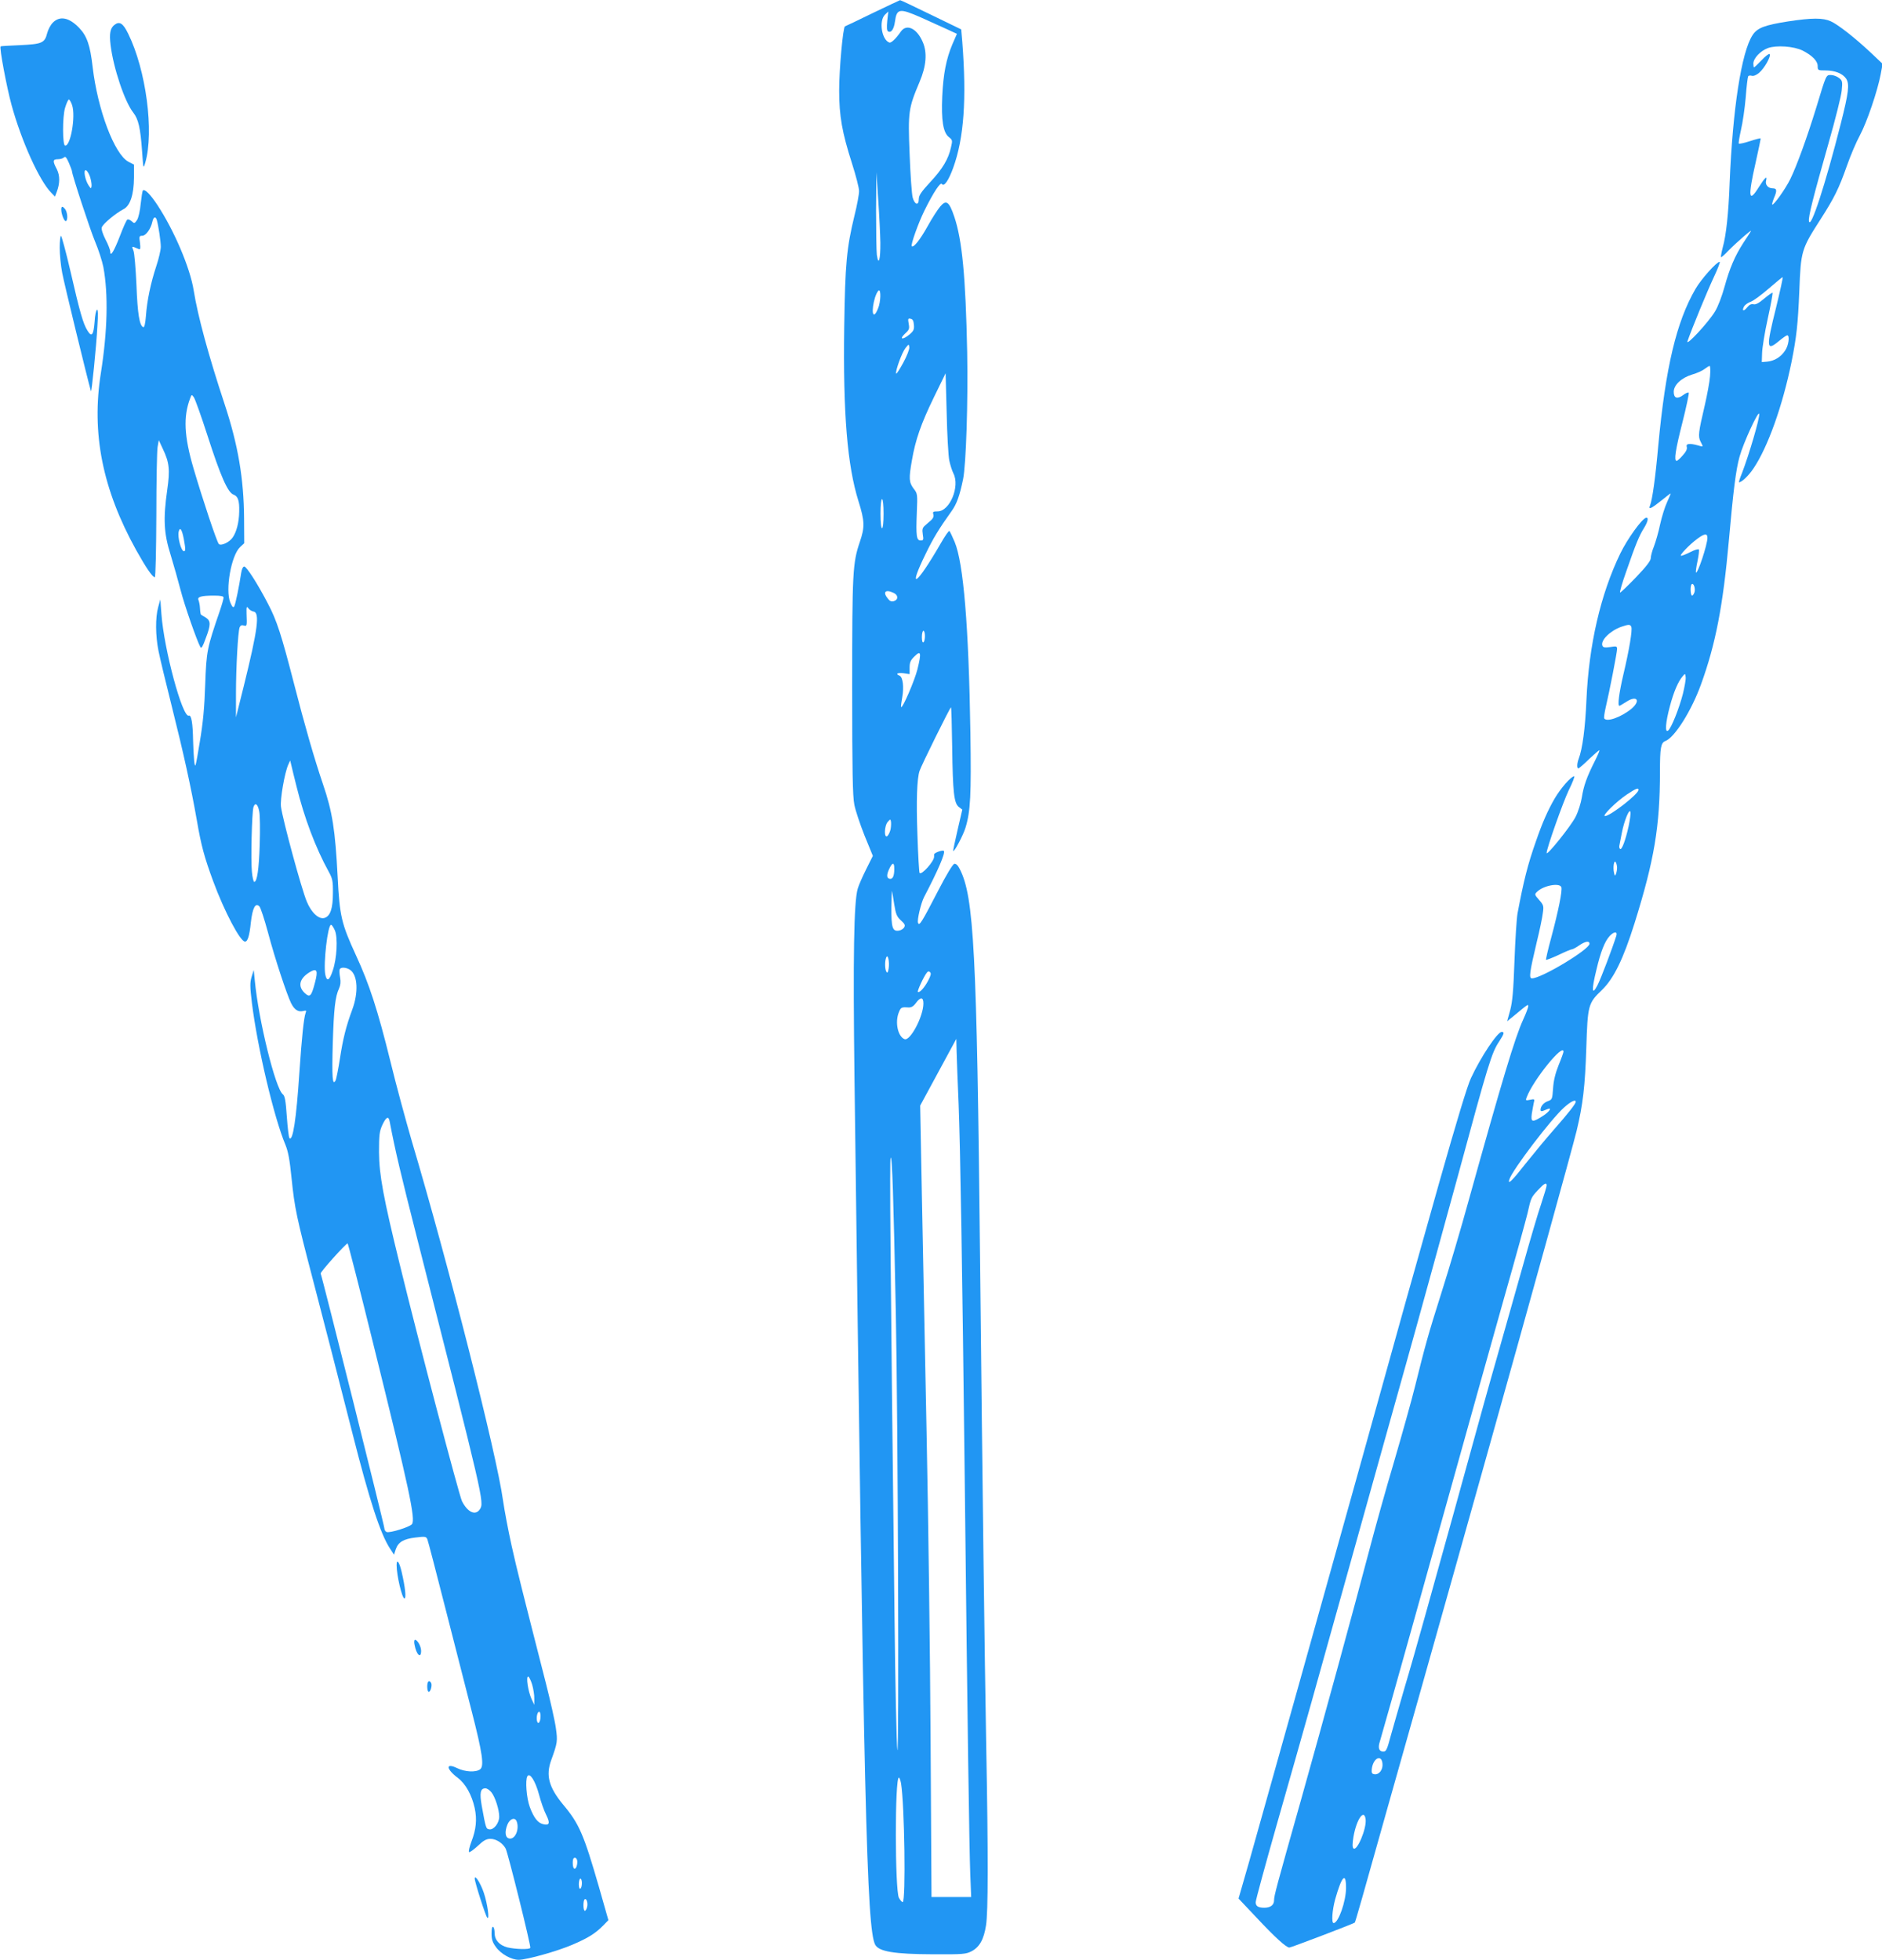
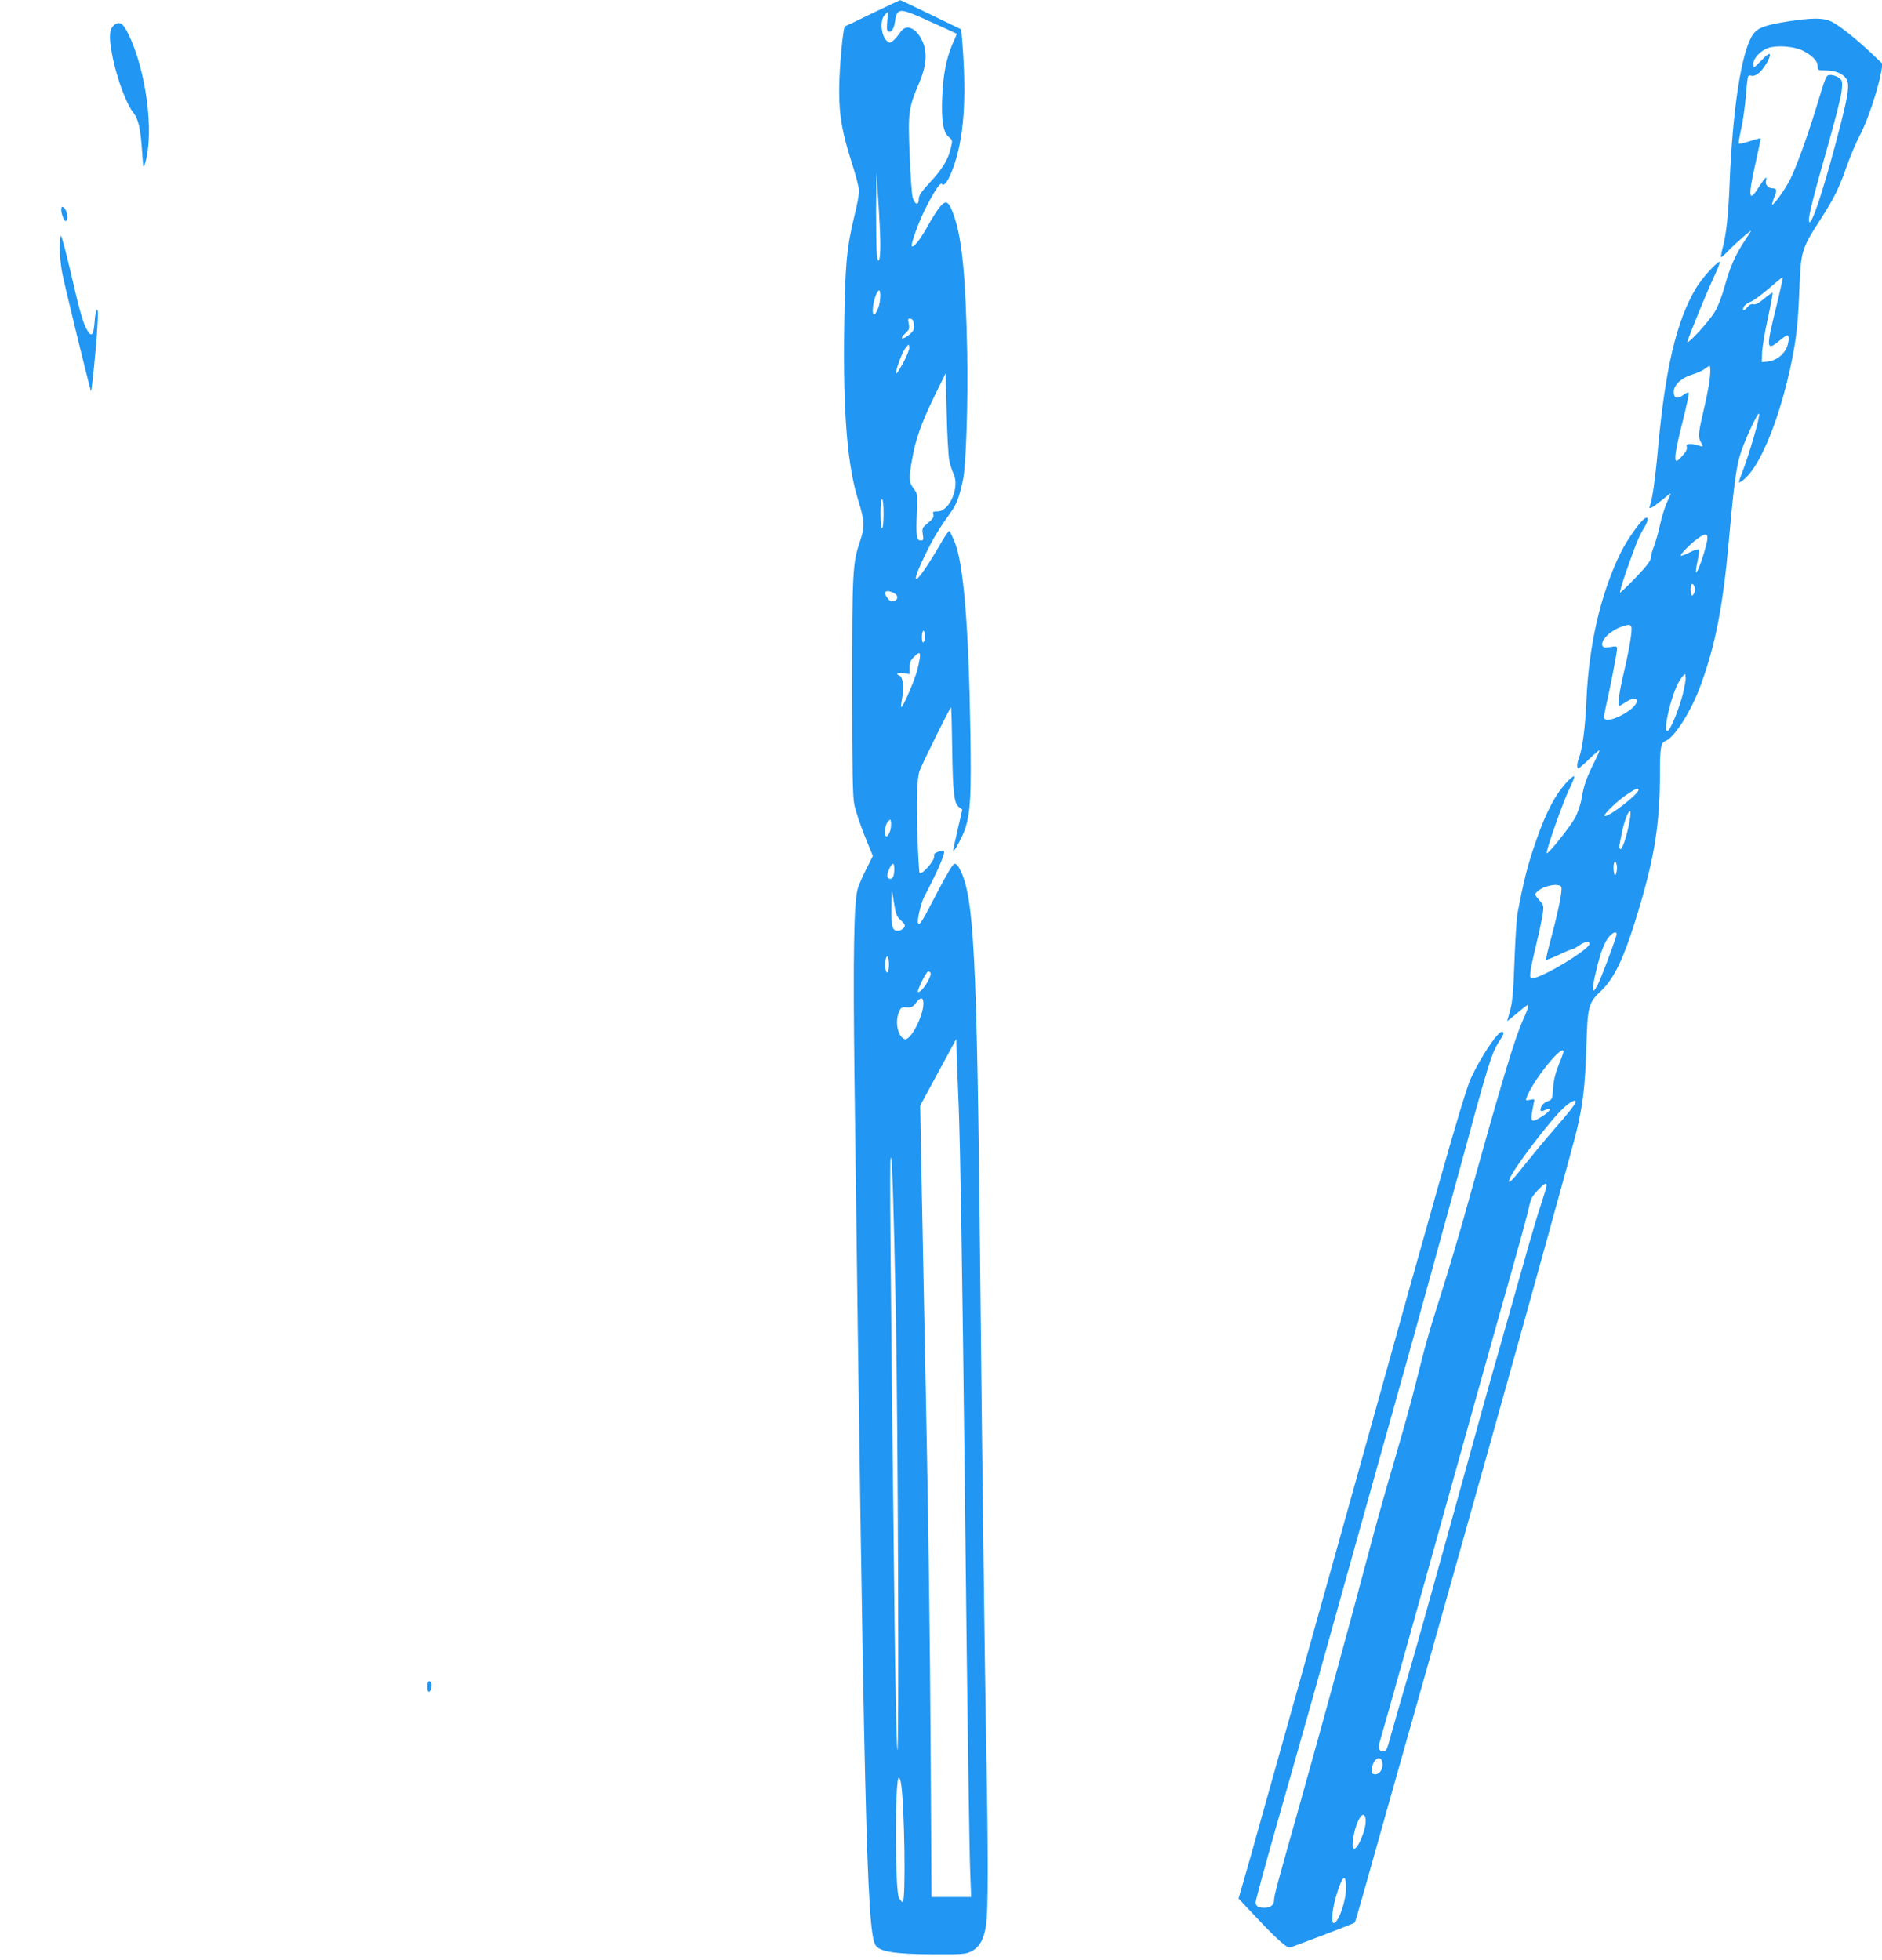
<svg xmlns="http://www.w3.org/2000/svg" version="1.0" width="1229pt" height="1280pt" viewBox="0 0 1229 1280" preserveAspectRatio="xMidYMid meet">
  <g transform="translate(0,1280) scale(0.1,-0.1)" fill="#2196f3" stroke="none">
    <path d="M5700 12715 c-96 -47 -178 -86 -182 -87 -13 -5 -38 -278 -38 -419 0 -167 19 -274 84 -477 25 -78 46 -159 46 -180 0 -21 -13 -93 -30 -160 -51 -211 -61 -313 -67 -727 -8 -567 20 -904 93 -1138 41 -130 42 -170 9 -266 -47 -139 -50 -196 -50 -946 0 -552 3 -715 14 -770 7 -38 38 -130 67 -203 l54 -132 -44 -88 c-24 -48 -49 -105 -55 -127 -25 -87 -31 -438 -21 -1235 61 -4758 80 -5553 135 -5661 24 -45 122 -62 379 -63 196 -1 214 1 251 20 51 27 80 77 94 169 14 87 15 447 1 1189 -10 572 -23 1575 -40 3171 -21 2004 -40 2358 -132 2538 -12 25 -25 37 -36 35 -10 -2 -52 -71 -107 -178 -106 -205 -122 -231 -130 -207 -7 17 19 128 39 167 93 178 139 286 130 302 -6 9 -64 -11 -64 -23 0 -5 0 -11 0 -14 1 -30 -83 -124 -95 -106 -3 6 -10 120 -14 252 -8 220 -3 363 14 414 11 35 199 415 205 415 3 0 6 -116 8 -258 4 -299 12 -369 44 -393 l22 -17 -31 -134 c-17 -73 -30 -135 -28 -136 7 -7 66 105 80 152 33 108 38 213 32 621 -11 697 -45 1107 -103 1246 -15 35 -30 67 -34 71 -3 5 -30 -34 -59 -85 -158 -273 -217 -311 -95 -62 50 103 85 160 169 278 33 46 52 100 74 206 20 97 33 505 27 831 -10 495 -33 732 -84 884 -34 101 -53 114 -93 66 -16 -19 -53 -76 -81 -127 -49 -88 -92 -143 -104 -131 -8 9 43 152 83 233 61 123 105 188 114 173 14 -20 44 24 74 107 70 194 88 447 59 822 l-7 81 -198 96 c-109 53 -199 96 -201 95 -2 0 -82 -38 -178 -84z m314 -29 c55 -25 131 -59 168 -76 l67 -31 -30 -69 c-40 -95 -59 -193 -66 -340 -7 -155 6 -236 43 -265 24 -19 25 -22 14 -68 -17 -77 -55 -140 -135 -226 -59 -64 -75 -87 -75 -111 0 -45 -27 -38 -40 10 -6 22 -15 150 -20 284 -11 276 -8 298 65 471 44 104 51 191 21 260 -38 90 -106 122 -143 69 -31 -45 -63 -76 -75 -72 -50 17 -70 141 -29 182 l22 21 -7 -61 c-4 -42 -3 -64 5 -69 20 -12 38 13 45 62 12 88 28 91 170 29z m-265 -1471 c1 -111 -12 -156 -23 -79 -3 26 -5 158 -5 293 l2 246 12 -180 c7 -99 13 -225 14 -280z m-9 -412 c-7 -23 -19 -48 -26 -54 -29 -24 -11 110 20 150 17 22 20 -43 6 -96z m228 -124 c3 -30 -2 -41 -28 -63 -44 -37 -71 -34 -31 4 29 26 31 33 25 66 -6 32 -4 36 12 32 14 -2 20 -13 22 -39z m-70 -249 c-24 -44 -44 -75 -46 -70 -6 17 38 138 61 167 22 27 22 27 25 5 2 -12 -16 -58 -40 -102z m301 -637 c6 -29 18 -67 27 -85 44 -85 -24 -248 -103 -248 -30 0 -33 -3 -28 -19 4 -13 -1 -26 -14 -38 -12 -10 -30 -26 -41 -36 -16 -14 -19 -25 -14 -57 6 -36 4 -40 -14 -40 -27 0 -31 29 -25 180 5 123 5 126 -21 159 -30 41 -32 65 -11 184 23 135 60 240 143 411 l77 158 7 -258 c3 -143 11 -283 17 -311z m-429 -348 c0 -57 -4 -95 -10 -95 -6 0 -10 38 -10 95 0 57 4 95 10 95 6 0 10 -38 10 -95z m65 -517 c31 -14 33 -44 3 -54 -16 -5 -27 -1 -40 16 -35 43 -17 63 37 38z m205 -282 c0 -19 -4 -38 -10 -41 -6 -4 -10 10 -10 34 0 23 5 41 10 41 6 0 10 -15 10 -34z m-49 -218 c-19 -75 -97 -255 -106 -246 -3 2 1 31 7 64 12 68 4 132 -18 141 -29 11 -13 21 26 16 l40 -6 0 42 c0 35 6 49 32 74 42 42 46 24 19 -85z m-175 -1043 c-4 -18 -13 -38 -21 -45 -23 -19 -21 67 3 93 15 17 17 18 20 2 2 -9 1 -32 -2 -50z m24 -259 c0 -44 -9 -66 -25 -66 -24 0 -28 21 -10 61 22 48 35 50 35 5z m0 -235 c10 -62 17 -79 44 -103 25 -23 29 -31 20 -46 -6 -9 -22 -19 -34 -20 -42 -7 -50 20 -49 152 1 67 3 114 4 106 2 -8 9 -48 15 -89z m-37 -417 c-4 -25 -8 -31 -14 -22 -11 16 -12 70 -2 94 11 28 23 -29 16 -72z m258 -79 c-24 -46 -57 -82 -67 -73 -5 6 39 102 59 126 7 9 13 10 21 2 8 -8 4 -23 -13 -55z m-31 -149 c0 -84 -86 -247 -123 -233 -44 17 -64 111 -37 176 13 32 17 34 62 31 19 -1 33 7 49 29 30 41 49 40 49 -3z m230 -656 c11 -279 24 -1061 40 -2455 18 -1624 30 -2418 36 -2572 l6 -153 -130 0 -129 0 -6 1023 c-3 562 -15 1463 -26 2002 -11 539 -25 1242 -31 1562 l-11 582 118 218 118 218 2 -85 c1 -47 7 -200 13 -340z m-410 -1365 c14 -729 22 -2916 10 -2855 -5 25 -14 434 -19 910 -27 2313 -32 2942 -25 2958 10 21 19 -259 34 -1013z m34 -3072 c23 -141 32 -770 11 -776 -5 -1 -16 12 -25 28 -26 53 -27 785 0 785 4 0 10 -17 14 -37z" />
-     <path d="M346 12653 c-15 -14 -32 -46 -38 -70 -16 -64 -34 -71 -177 -78 -69 -3 -126 -6 -127 -8 -9 -8 40 -268 71 -381 65 -238 183 -498 260 -575 l24 -25 11 29 c22 58 22 108 1 150 -28 53 -27 65 7 65 15 0 33 5 40 12 9 9 16 0 32 -36 11 -26 20 -50 20 -54 0 -22 119 -384 151 -460 22 -52 46 -126 54 -166 33 -178 27 -418 -16 -691 -63 -394 10 -761 231 -1159 63 -113 106 -176 121 -176 5 0 9 178 10 403 0 221 4 422 8 447 l8 45 26 -56 c43 -89 48 -138 29 -269 -27 -190 -22 -284 22 -423 20 -65 49 -169 65 -230 25 -98 107 -333 130 -374 6 -11 16 6 34 57 35 91 34 115 0 137 -16 9 -30 18 -31 19 -2 2 -5 20 -6 41 -1 21 -6 45 -10 54 -9 21 18 29 102 29 45 0 62 -4 62 -13 0 -8 -11 -47 -25 -88 -83 -242 -87 -260 -95 -479 -5 -152 -14 -250 -36 -380 -28 -167 -29 -173 -36 -120 -3 30 -6 89 -7 131 -2 115 -11 171 -28 165 -41 -16 -162 432 -179 664 l-7 95 -14 -50 c-19 -69 -18 -186 2 -286 9 -46 48 -208 86 -359 80 -319 127 -535 164 -745 29 -169 49 -242 107 -400 73 -198 177 -395 208 -395 17 0 29 36 38 124 11 97 30 133 56 106 8 -8 33 -85 56 -170 46 -173 123 -405 151 -462 22 -44 47 -59 79 -51 20 5 22 3 16 -12 -12 -33 -25 -156 -41 -390 -20 -307 -43 -452 -65 -428 -4 4 -12 68 -17 141 -7 103 -13 135 -26 145 -48 36 -158 481 -183 742 l-7 70 -14 -45 c-11 -38 -11 -63 2 -170 36 -291 144 -749 219 -927 18 -44 28 -98 40 -218 20 -195 32 -253 140 -665 92 -353 146 -563 256 -995 114 -449 184 -663 247 -759 l26 -40 11 34 c16 48 51 69 129 78 64 8 70 7 78 -12 5 -12 58 -217 119 -456 61 -239 138 -540 171 -669 70 -273 82 -357 54 -377 -28 -21 -99 -17 -150 8 -76 37 -73 -5 5 -64 51 -39 91 -111 110 -197 16 -74 9 -140 -21 -218 -13 -34 -20 -65 -16 -69 3 -4 29 14 56 39 39 37 57 47 84 47 37 0 79 -27 99 -63 15 -28 167 -640 161 -649 -6 -12 -98 -9 -149 3 -53 14 -84 48 -84 95 0 18 -4 36 -10 39 -6 4 -10 -13 -10 -43 0 -38 6 -58 29 -89 32 -45 101 -83 148 -83 53 0 255 57 352 99 103 44 150 74 201 126 l33 34 -62 218 c-99 342 -128 411 -233 536 -94 114 -115 191 -78 292 41 113 42 124 30 209 -6 45 -36 178 -66 296 -159 623 -186 729 -223 895 -22 99 -47 232 -56 295 -42 304 -356 1541 -596 2348 -38 131 -102 365 -140 522 -82 332 -137 502 -224 690 -95 207 -107 255 -120 515 -16 305 -34 423 -96 604 -57 168 -119 383 -189 656 -82 318 -112 412 -170 522 -68 131 -140 243 -155 243 -8 0 -16 -17 -20 -42 -13 -87 -37 -203 -45 -218 -7 -11 -13 -5 -26 25 -34 82 6 308 64 362 l27 25 -1 162 c-2 261 -39 479 -127 746 -104 314 -175 574 -202 743 -23 146 -127 391 -237 558 -46 70 -83 107 -95 95 -3 -3 -9 -42 -14 -86 -4 -46 -15 -93 -24 -107 -16 -23 -18 -24 -35 -8 -10 9 -23 14 -28 11 -6 -3 -27 -50 -47 -103 -40 -104 -65 -145 -65 -106 0 11 -14 47 -31 79 -18 36 -28 66 -24 79 6 22 90 92 142 119 43 22 67 94 68 206 l0 85 -37 19 c-91 50 -200 338 -233 619 -16 141 -37 202 -88 255 -65 68 -126 80 -171 35z m125 -540 c24 -73 -10 -269 -46 -264 -17 2 -18 187 0 247 9 30 20 54 25 54 4 0 14 -16 21 -37z m117 -468 c7 -22 11 -48 10 -60 -3 -19 -4 -19 -20 5 -23 35 -35 104 -17 98 8 -2 20 -22 27 -43z m436 -282 c11 -39 26 -139 26 -175 0 -21 -13 -77 -29 -125 -37 -112 -61 -227 -68 -326 -4 -50 -10 -76 -17 -74 -25 8 -38 88 -45 277 -5 107 -13 208 -20 224 -12 30 -14 30 36 9 10 -4 11 6 7 41 -6 42 -5 46 15 46 23 0 56 45 66 92 7 32 21 37 29 11z m331 -1408 c85 -264 132 -371 169 -385 30 -11 40 -39 38 -112 -1 -70 -18 -134 -43 -169 -22 -32 -76 -56 -90 -42 -13 13 -106 292 -165 493 -62 211 -68 339 -22 459 9 25 10 26 24 6 8 -11 48 -123 89 -250z m-155 -674 c12 -66 13 -81 1 -81 -18 0 -43 93 -34 128 8 33 21 15 33 -47z m455 -475 c43 -6 29 -115 -64 -491 l-50 -200 0 155 c0 170 13 405 24 433 5 12 14 16 26 12 22 -7 22 -4 19 75 -1 48 0 53 12 37 7 -10 22 -19 33 -21z m281 -1141 c51 -207 125 -403 211 -559 24 -44 28 -60 27 -140 0 -99 -17 -149 -54 -161 -37 -12 -86 33 -116 105 -34 79 -157 533 -169 620 -7 47 24 225 48 277 l12 26 7 -29 c3 -16 19 -78 34 -139z m-243 -166 c5 -24 6 -120 3 -214 -5 -163 -17 -245 -36 -245 -4 0 -12 30 -15 66 -8 75 0 387 10 422 11 34 29 21 38 -29z m494 -776 c20 -48 13 -184 -14 -262 -22 -67 -39 -75 -49 -25 -13 71 16 324 38 324 5 0 16 -17 25 -37z m100 -258 c49 -35 55 -147 13 -260 -40 -108 -60 -188 -80 -318 -11 -71 -24 -136 -29 -145 -20 -35 -24 21 -18 241 7 229 16 308 41 361 10 22 12 43 7 71 -4 22 -6 46 -3 53 5 17 43 15 69 -3z m-230 -82 c-24 -92 -33 -101 -69 -67 -45 44 -32 94 35 135 47 28 55 11 34 -68z m487 -905 c39 -203 70 -333 183 -778 431 -1693 436 -1713 407 -1757 -28 -44 -80 -21 -117 52 -19 39 -283 1040 -406 1545 -108 440 -135 587 -136 735 0 113 3 136 22 178 24 51 40 60 47 25z m-105 -1461 c234 -945 276 -1141 251 -1172 -16 -19 -145 -59 -165 -51 -8 3 -15 14 -15 24 0 20 -408 1651 -416 1664 -5 8 164 196 176 197 3 0 79 -297 169 -662z m1036 -2219 c8 -28 15 -70 14 -92 l0 -41 -19 41 c-22 50 -36 144 -21 144 5 0 17 -23 26 -52z m55 -205 c0 -39 -15 -61 -23 -34 -6 25 2 61 14 61 5 0 9 -12 9 -27z m-10 -514 c12 -46 33 -106 47 -133 27 -54 21 -71 -21 -60 -34 8 -60 42 -86 111 -22 59 -31 178 -16 202 16 26 52 -31 76 -120z m-311 15 c25 -31 51 -114 51 -159 0 -42 -35 -87 -64 -83 -22 3 -23 4 -50 153 -15 86 -9 115 24 115 10 0 28 -12 39 -26z m165 -190 c19 -50 -9 -118 -47 -112 -28 4 -33 43 -13 92 16 38 49 49 60 20z m396 -264 c0 -28 -11 -51 -21 -44 -10 6 -12 57 -3 67 11 10 24 -3 24 -23z m30 -139 c0 -17 -4 -33 -10 -36 -6 -4 -10 8 -10 29 0 20 5 36 10 36 6 0 10 -13 10 -29z m34 -156 c-3 -14 -10 -25 -15 -25 -11 0 -12 63 -2 74 12 12 24 -22 17 -49z" />
    <path d="M11676 12660 c-153 -24 -200 -42 -231 -89 -73 -111 -130 -482 -150 -966 -7 -198 -23 -344 -45 -421 -9 -35 -14 -64 -11 -64 4 0 25 18 46 41 53 54 161 148 149 129 -5 -8 -26 -41 -48 -74 -56 -86 -91 -168 -124 -288 -17 -62 -43 -131 -63 -163 -42 -70 -193 -233 -179 -193 29 84 128 324 170 414 27 57 45 104 40 104 -20 0 -121 -113 -158 -177 -125 -216 -195 -512 -243 -1023 -19 -215 -39 -354 -54 -392 -12 -29 7 -21 73 32 34 28 62 49 62 47 0 -3 -11 -29 -24 -58 -14 -30 -34 -94 -45 -144 -10 -49 -29 -114 -40 -143 -12 -29 -21 -64 -21 -77 0 -17 -28 -54 -96 -125 -53 -55 -100 -100 -104 -100 -5 0 13 62 40 138 63 182 85 234 115 282 27 43 33 74 13 68 -29 -10 -122 -140 -167 -233 -129 -266 -205 -597 -221 -955 -8 -187 -26 -321 -51 -387 -12 -31 -12 -66 0 -61 5 2 37 29 69 61 33 31 63 57 66 57 4 0 -10 -32 -29 -70 -53 -105 -73 -162 -85 -237 -6 -38 -24 -95 -41 -128 -28 -57 -189 -258 -189 -236 0 30 106 329 144 409 25 50 41 92 36 92 -20 0 -89 -79 -128 -146 -44 -76 -80 -157 -122 -279 -53 -150 -80 -257 -120 -470 -6 -33 -15 -172 -20 -310 -7 -196 -13 -266 -28 -323 l-20 -72 40 32 c97 81 98 81 98 66 0 -8 -15 -48 -34 -89 -53 -116 -136 -392 -355 -1179 -49 -179 -129 -449 -177 -600 -90 -284 -106 -344 -174 -617 -22 -89 -83 -307 -135 -485 -53 -178 -127 -444 -166 -593 -93 -355 -303 -1123 -440 -1610 -164 -581 -179 -636 -179 -666 0 -31 -23 -49 -64 -49 -40 0 -56 11 -56 36 0 14 63 244 139 512 77 268 178 627 226 797 48 171 117 420 155 555 38 135 123 441 190 680 67 239 188 674 270 965 82 292 234 847 340 1233 199 735 221 807 270 880 33 51 36 62 16 62 -27 0 -136 -163 -200 -301 -23 -47 -97 -293 -205 -674 -167 -591 -232 -823 -551 -1971 -189 -677 -590 -2110 -691 -2467 l-71 -247 118 -125 c119 -127 193 -195 214 -195 11 0 420 156 427 163 4 4 52 172 216 757 58 206 160 566 226 800 66 234 156 553 200 710 44 157 152 542 240 855 248 884 540 1939 567 2050 41 171 55 291 63 540 9 281 12 293 102 379 78 76 139 201 213 436 129 413 166 632 166 991 0 155 6 188 35 199 61 23 171 198 233 370 96 264 144 516 182 940 29 326 46 463 70 548 24 88 123 303 128 279 5 -25 -66 -266 -112 -386 -14 -33 -22 -61 -20 -61 18 0 62 42 95 91 93 138 189 406 248 694 33 165 42 248 51 464 10 264 13 273 140 471 88 137 119 200 170 345 23 66 61 156 85 200 46 85 117 294 137 403 l12 65 -74 70 c-103 97 -217 187 -265 208 -50 23 -122 23 -279 -1z m95 -190 c63 -32 99 -68 99 -102 0 -27 2 -28 50 -28 63 0 113 -20 136 -54 23 -36 16 -91 -35 -293 -102 -402 -198 -696 -208 -637 -5 27 27 154 128 509 44 154 83 309 86 344 6 59 4 65 -18 82 -13 10 -36 19 -52 19 -33 0 -30 6 -97 -215 -61 -198 -127 -379 -169 -465 -32 -65 -110 -174 -118 -166 -2 2 3 21 11 41 22 51 20 65 -8 65 -30 0 -50 24 -43 50 9 36 -7 21 -46 -40 -68 -110 -74 -70 -22 159 19 85 34 156 32 157 -2 2 -33 -6 -70 -18 -36 -12 -69 -19 -72 -16 -3 3 4 43 14 89 11 46 25 142 31 212 5 71 13 133 16 138 3 6 14 7 24 4 11 -3 29 4 47 19 35 29 81 111 69 123 -4 4 -28 -14 -52 -40 -25 -26 -47 -47 -50 -47 -2 0 -4 11 -4 25 0 34 46 83 95 101 56 20 169 12 226 -16z m-172 -1676 c-67 -269 -65 -291 21 -219 23 19 46 35 51 35 18 0 9 -68 -14 -100 -27 -42 -71 -68 -117 -72 l-35 -3 2 60 c1 33 17 134 37 224 20 91 34 167 31 169 -2 2 -26 -15 -54 -38 -35 -30 -56 -41 -71 -37 -14 3 -26 -3 -40 -20 -23 -29 -37 -25 -21 5 6 11 26 25 43 31 18 6 71 45 118 86 47 41 88 74 91 75 4 0 -16 -88 -42 -196z m-432 -451 c-3 -38 -19 -124 -35 -193 -41 -175 -44 -200 -27 -234 19 -37 20 -36 -17 -25 -55 15 -80 12 -73 -10 4 -13 -4 -31 -26 -55 -17 -20 -35 -36 -40 -36 -19 0 -8 71 38 252 26 103 44 190 41 193 -4 4 -20 -3 -36 -15 -39 -29 -62 -21 -62 21 0 45 51 92 121 113 31 9 67 25 80 36 13 10 28 19 33 20 5 0 6 -30 3 -67z m-17 -1056 c0 -44 -64 -237 -75 -226 -2 3 2 36 10 73 8 38 12 73 9 77 -3 5 -27 -2 -54 -16 -27 -14 -55 -25 -62 -25 -15 0 54 73 106 111 47 35 66 37 66 6z m-84 -353 c-4 -13 -11 -24 -16 -24 -11 0 -14 63 -3 74 12 11 25 -24 19 -50z m-413 -229 c8 -19 -14 -151 -52 -311 -28 -120 -39 -204 -26 -204 3 0 23 12 45 26 70 46 97 8 33 -46 -68 -55 -161 -88 -177 -62 -3 5 2 37 10 73 25 105 74 359 74 380 0 18 -4 20 -45 13 -35 -5 -46 -3 -51 9 -13 34 50 97 123 123 49 17 60 17 66 -1z m337 -436 c-25 -97 -75 -222 -96 -240 -23 -19 -18 51 11 159 25 94 54 162 84 196 15 18 16 18 19 -7 2 -13 -7 -62 -18 -108z m-290 -628 c0 -27 -185 -171 -219 -171 -22 0 73 94 143 141 59 39 76 46 76 30z m-65 -239 c-20 -91 -44 -154 -55 -147 -5 3 -7 13 -5 23 2 9 9 46 16 82 15 79 50 164 56 137 3 -10 -3 -53 -12 -95z m-75 -269 c0 -12 -3 -30 -7 -40 -6 -16 -8 -15 -13 7 -8 35 0 86 11 69 5 -8 9 -24 9 -36z m-364 -127 c8 -21 -20 -158 -65 -326 -22 -80 -37 -147 -35 -149 2 -2 39 12 82 32 43 21 82 37 88 37 5 0 26 11 46 25 41 28 68 32 68 11 0 -37 -314 -226 -376 -226 -21 0 -15 41 31 235 19 77 37 163 40 191 7 47 5 53 -24 86 -30 34 -31 37 -14 53 40 41 147 61 159 31z m359 -318 c-24 -77 -101 -281 -123 -323 -37 -71 -40 -34 -7 101 28 119 55 187 87 221 28 30 52 31 43 1z m-345 -757 c0 -5 -14 -45 -32 -88 -21 -53 -33 -101 -36 -152 -5 -70 -6 -73 -34 -83 -28 -10 -48 -34 -48 -58 0 -7 7 -9 15 -6 8 3 22 9 30 12 34 14 12 -19 -32 -46 -67 -43 -77 -40 -70 15 4 25 10 57 13 72 7 25 5 26 -24 20 -29 -6 -31 -5 -22 17 42 112 240 356 240 297z m80 -327 c0 -13 -47 -73 -140 -179 -53 -60 -138 -163 -189 -227 -87 -111 -118 -141 -104 -100 22 65 270 390 355 467 44 40 78 57 78 39z m-190 -547 c0 -7 -16 -60 -35 -118 -20 -57 -74 -241 -121 -409 -47 -168 -126 -444 -174 -615 -49 -170 -118 -420 -155 -555 -65 -237 -152 -552 -309 -1115 -41 -148 -102 -362 -136 -475 -33 -113 -72 -251 -88 -307 -24 -90 -30 -103 -48 -103 -25 0 -35 18 -27 52 3 12 39 138 79 278 40 140 190 678 334 1195 144 517 324 1161 400 1430 77 270 146 522 155 560 23 103 24 104 67 151 42 45 58 54 58 31z m-1072 -3776 c4 -39 -22 -73 -52 -69 -17 2 -20 9 -18 33 8 72 64 101 70 36z m-110 -364 c7 -60 -57 -212 -80 -189 -7 7 -7 31 1 78 20 113 70 184 79 111z m-128 -447 c0 -88 -50 -230 -81 -230 -15 0 -10 81 10 155 43 152 71 182 71 75z" />
    <path d="M748 12638 c-28 -21 -35 -56 -26 -131 18 -150 92 -371 148 -442 34 -43 47 -100 58 -255 8 -115 8 -115 21 -71 58 201 5 604 -112 841 -33 68 -56 83 -89 58z" />
    <path d="M400 11431 c0 -30 21 -81 31 -75 13 8 10 56 -5 77 -17 22 -26 22 -26 -2z" />
    <path d="M390 11181 c0 -43 7 -116 16 -162 11 -63 168 -707 188 -774 4 -14 35 291 42 424 5 77 4 112 -3 108 -6 -4 -13 -38 -15 -77 -7 -89 -19 -105 -47 -59 -28 45 -49 117 -112 392 -29 125 -57 227 -61 227 -4 0 -8 -36 -8 -79z" />
-     <path d="M2590 2578 c0 -68 36 -218 51 -218 13 0 5 74 -18 173 -15 65 -33 90 -33 45z" />
-     <path d="M2707 2058 c12 -66 43 -94 43 -40 0 29 -24 72 -40 72 -5 0 -7 -15 -3 -32z" />
    <path d="M2790 1785 c0 -19 4 -35 10 -35 12 0 24 45 15 59 -13 22 -25 10 -25 -24z" />
-     <path d="M3100 531 c0 -23 71 -245 82 -256 16 -16 2 88 -22 161 -21 63 -59 123 -60 95z" />
  </g>
</svg>